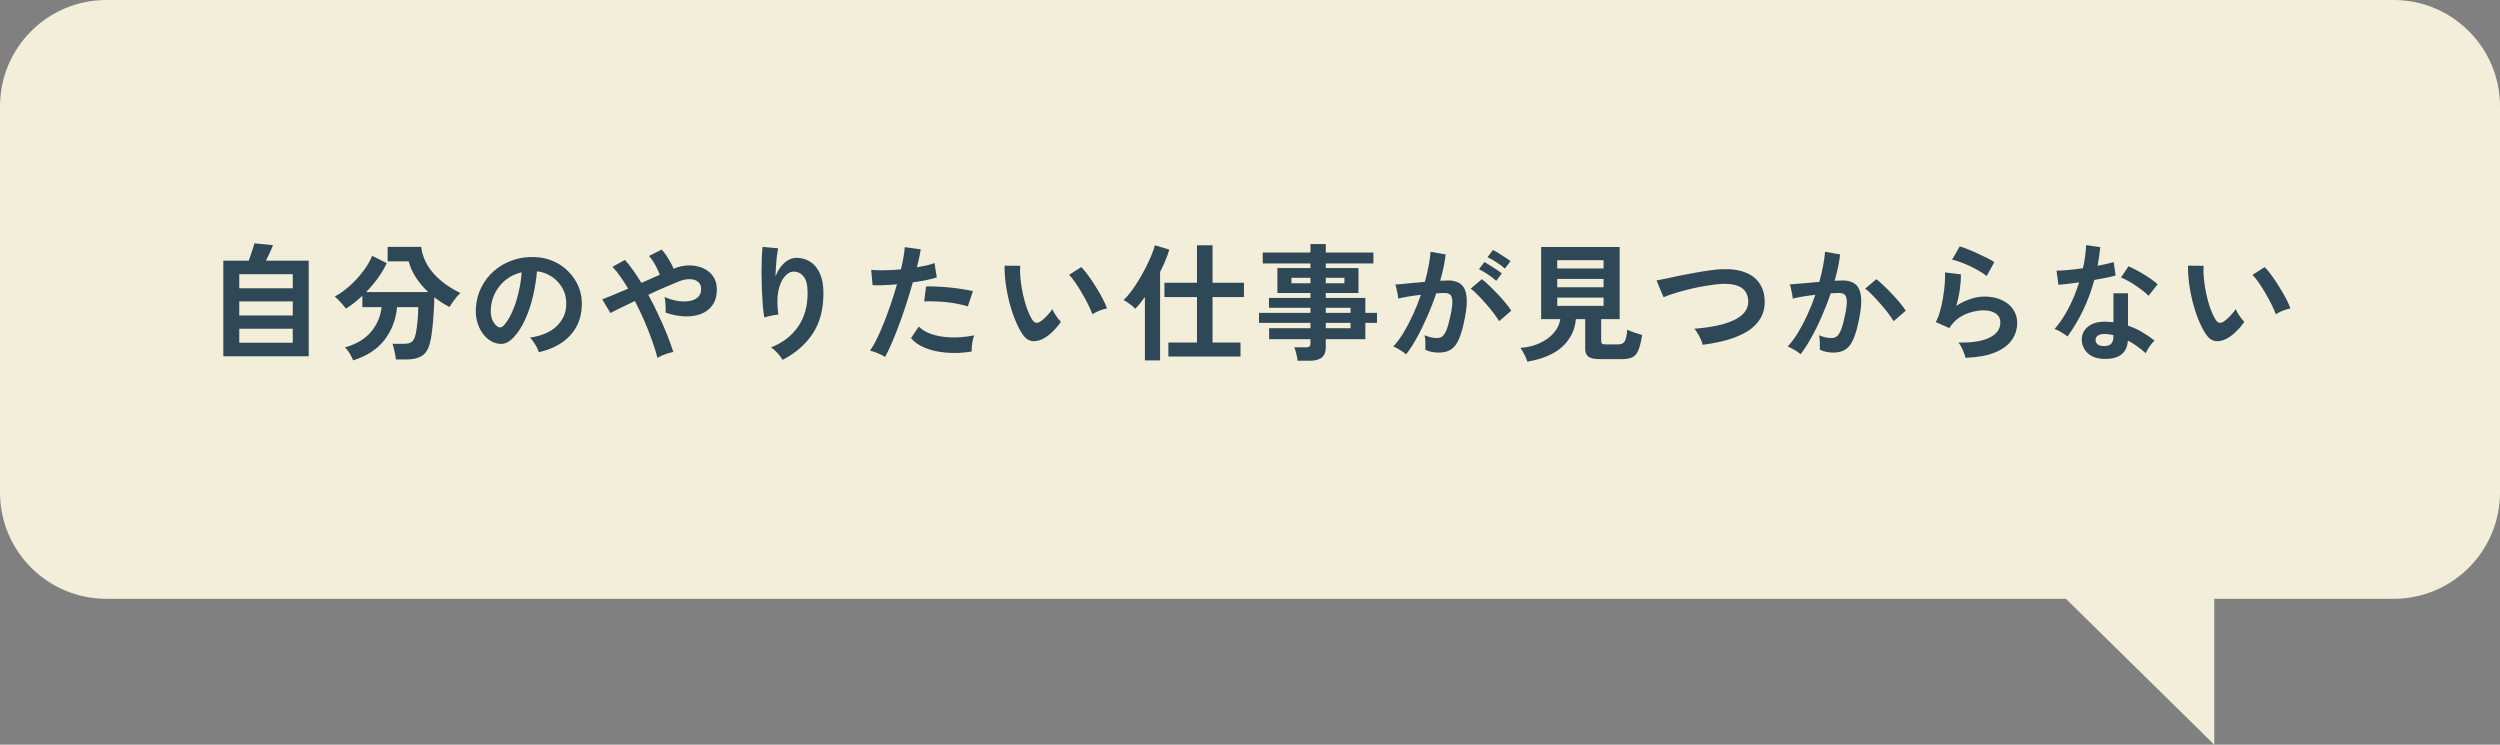
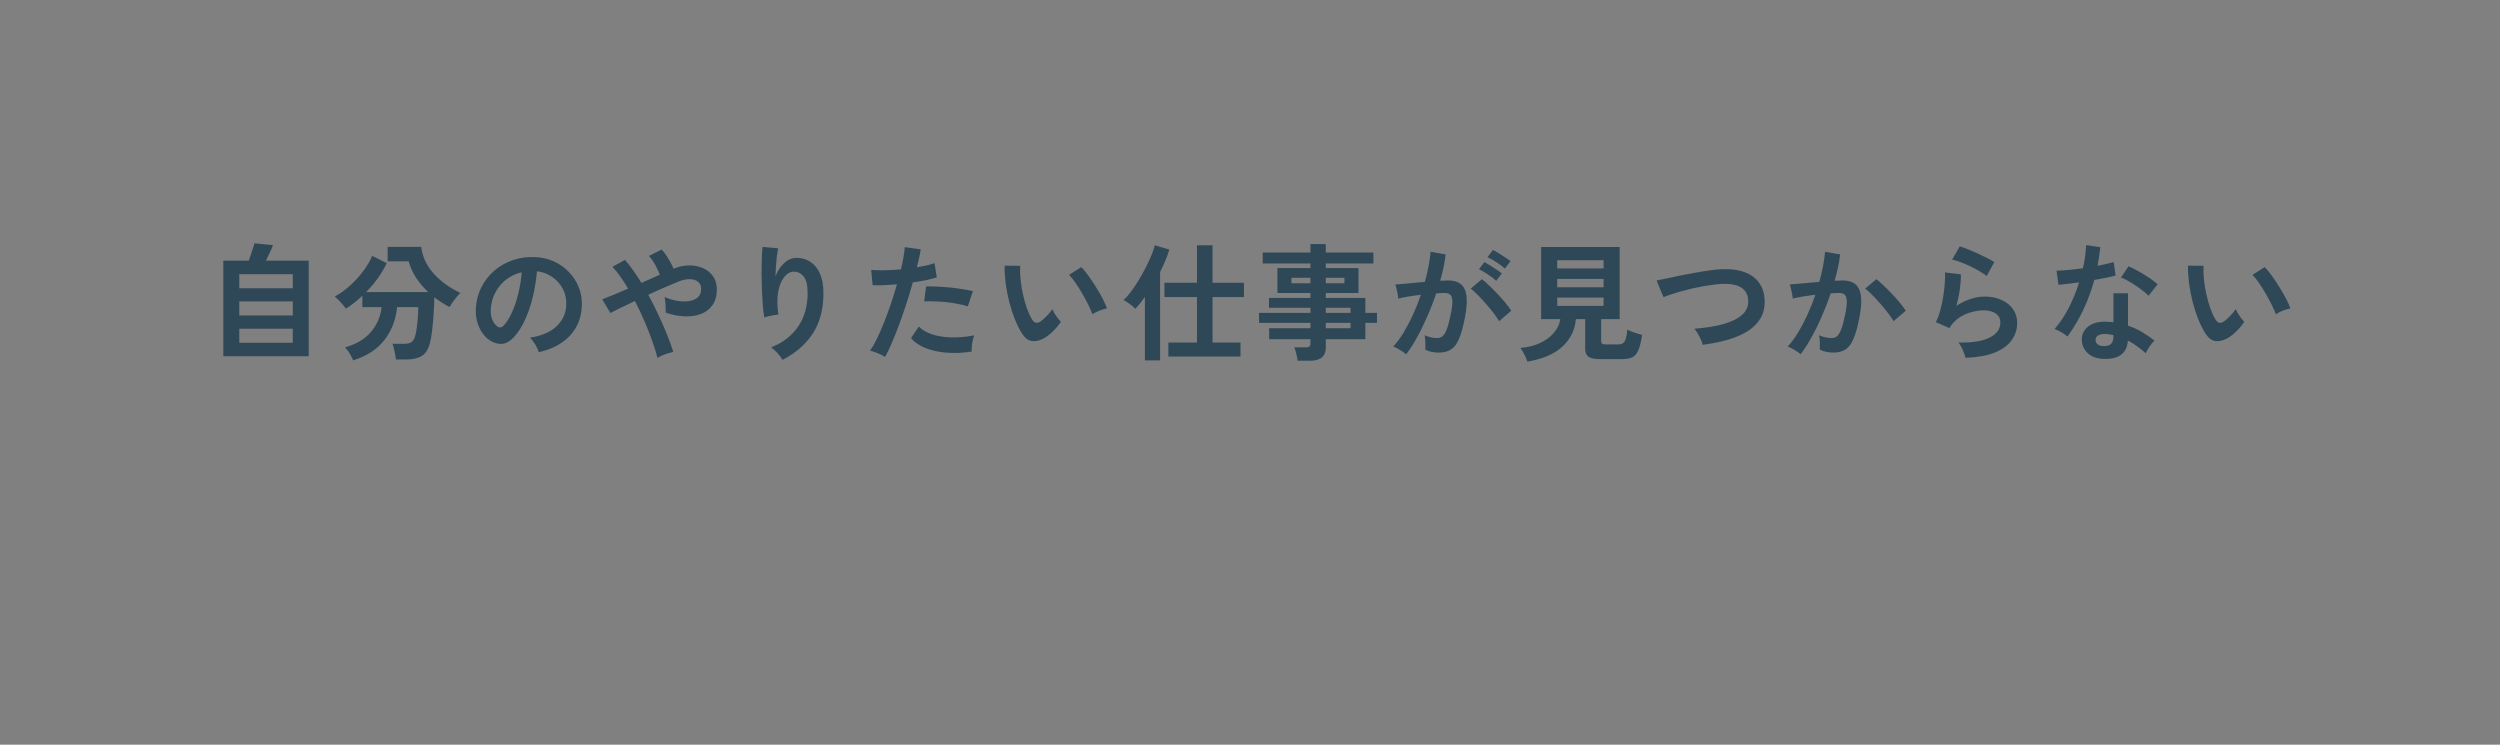
<svg xmlns="http://www.w3.org/2000/svg" width="235" height="70" viewBox="0 0 235 70" fill="none">
  <rect x="0" y="0" width="235" height="70" fill="#808080" stroke="none" />
-   <path fill-rule="evenodd" clip-rule="evenodd" d="M10 0C4.477 0 0 4.477 0 10V46.289C0 51.812 4.477 56.289 10 56.289L194.197 56.289L208.142 70V56.289L225 56.289C230.523 56.289 235 51.812 235 46.289V10C235 4.477 230.523 0 225 0H10Z" fill="#F3EED9" />
  <path d="M20.992 33.492V24.504H23.38C23.452 24.32 23.524 24.116 23.596 23.892C23.676 23.668 23.744 23.46 23.8 23.268C23.864 23.076 23.9 22.944 23.908 22.872L25.66 23.04C25.612 23.192 25.52 23.412 25.384 23.7C25.256 23.98 25.128 24.248 25 24.504H29.02V33.492H20.992ZM22.492 32.22H27.52V30.9H22.492V32.22ZM22.492 29.652H27.52V28.332H22.492V29.652ZM22.492 27.096H27.52V25.776H22.492V27.096ZM33.196 33.876C33.14 33.716 33.036 33.508 32.884 33.252C32.74 33.004 32.588 32.804 32.428 32.652C33.468 32.364 34.276 31.888 34.852 31.224C35.428 30.552 35.768 29.768 35.872 28.872H34.06V27.804C33.804 28.044 33.544 28.268 33.28 28.476C33.024 28.676 32.768 28.856 32.512 29.016C32.408 28.856 32.252 28.664 32.044 28.44C31.844 28.216 31.652 28.028 31.468 27.876C31.924 27.628 32.38 27.304 32.836 26.904C33.3 26.496 33.72 26.044 34.096 25.548C34.48 25.052 34.776 24.552 34.984 24.048L36.352 24.732C36.128 25.22 35.848 25.696 35.512 26.16C35.176 26.624 34.808 27.056 34.408 27.456H40.252C39.82 27.048 39.44 26.6 39.112 26.112C38.792 25.624 38.56 25.108 38.416 24.564H36.436V23.208H39.592C39.704 24.112 40.084 24.936 40.732 25.68C41.38 26.416 42.228 27.036 43.276 27.54C43.164 27.644 43.04 27.776 42.904 27.936C42.776 28.096 42.652 28.26 42.532 28.428C42.42 28.588 42.328 28.732 42.256 28.86C42.008 28.732 41.764 28.592 41.524 28.44C41.292 28.288 41.06 28.124 40.828 27.948C40.82 28.452 40.796 28.984 40.756 29.544C40.724 30.096 40.676 30.62 40.612 31.116C40.556 31.604 40.484 32 40.396 32.304C40.244 32.872 39.988 33.26 39.628 33.468C39.276 33.684 38.792 33.792 38.176 33.792H37.216C37.2 33.656 37.176 33.492 37.144 33.3C37.112 33.116 37.072 32.936 37.024 32.76C36.984 32.576 36.94 32.428 36.892 32.316H37.96C38.28 32.316 38.512 32.268 38.656 32.172C38.808 32.076 38.928 31.892 39.016 31.62C39.08 31.42 39.132 31.156 39.172 30.828C39.22 30.492 39.256 30.148 39.28 29.796C39.304 29.436 39.316 29.128 39.316 28.872H37.324C37.22 30.032 36.828 31.056 36.148 31.944C35.476 32.824 34.492 33.468 33.196 33.876ZM50.644 33.108C50.612 32.98 50.552 32.828 50.464 32.652C50.376 32.476 50.272 32.308 50.152 32.148C50.04 31.98 49.928 31.844 49.816 31.74C50.912 31.572 51.744 31.216 52.312 30.672C52.888 30.12 53.192 29.472 53.224 28.728C53.256 28.136 53.148 27.608 52.9 27.144C52.652 26.68 52.312 26.304 51.88 26.016C51.456 25.728 50.988 25.556 50.476 25.5C50.412 26.244 50.292 27.004 50.116 27.78C49.94 28.556 49.7 29.284 49.396 29.964C49.1 30.644 48.736 31.22 48.304 31.692C47.976 32.044 47.656 32.248 47.344 32.304C47.04 32.36 46.716 32.316 46.372 32.172C46.036 32.028 45.74 31.8 45.484 31.488C45.228 31.176 45.032 30.808 44.896 30.384C44.76 29.952 44.704 29.492 44.728 29.004C44.768 28.276 44.94 27.612 45.244 27.012C45.548 26.404 45.956 25.88 46.468 25.44C46.98 25 47.568 24.668 48.232 24.444C48.896 24.22 49.604 24.128 50.356 24.168C50.964 24.2 51.536 24.336 52.072 24.576C52.608 24.816 53.076 25.148 53.476 25.572C53.884 25.988 54.196 26.472 54.412 27.024C54.636 27.576 54.728 28.18 54.688 28.836C54.632 29.932 54.248 30.852 53.536 31.596C52.824 32.332 51.86 32.836 50.644 33.108ZM46.744 30.684C46.832 30.748 46.924 30.78 47.02 30.78C47.116 30.78 47.212 30.732 47.308 30.636C47.596 30.348 47.86 29.94 48.1 29.412C48.348 28.884 48.552 28.288 48.712 27.624C48.88 26.96 48.988 26.284 49.036 25.596C48.484 25.724 47.992 25.956 47.56 26.292C47.136 26.628 46.8 27.036 46.552 27.516C46.304 27.988 46.164 28.508 46.132 29.076C46.116 29.452 46.164 29.78 46.276 30.06C46.396 30.332 46.552 30.54 46.744 30.684ZM61.804 33.648C61.692 33.184 61.528 32.656 61.312 32.064C61.104 31.464 60.86 30.84 60.58 30.192C60.3 29.544 60 28.912 59.68 28.296C59.176 28.528 58.716 28.748 58.3 28.956C57.892 29.156 57.584 29.312 57.376 29.424L56.608 28.14C56.872 28.036 57.22 27.896 57.652 27.72C58.084 27.544 58.548 27.348 59.044 27.132C58.796 26.708 58.548 26.324 58.3 25.98C58.052 25.628 57.808 25.328 57.568 25.08L58.744 24.432C59 24.712 59.256 25.036 59.512 25.404C59.776 25.772 60.036 26.168 60.292 26.592C60.596 26.456 60.896 26.324 61.192 26.196C61.488 26.06 61.764 25.936 62.02 25.824C61.956 25.64 61.868 25.44 61.756 25.224C61.652 25 61.532 24.784 61.396 24.576C61.268 24.368 61.136 24.196 61 24.06L62.2 23.46C62.328 23.588 62.464 23.76 62.608 23.976C62.752 24.192 62.888 24.416 63.016 24.648C63.144 24.872 63.244 25.076 63.316 25.26C63.812 25.052 64.3 24.948 64.78 24.948C65.268 24.948 65.708 25.036 66.1 25.212C66.492 25.388 66.804 25.644 67.036 25.98C67.268 26.316 67.384 26.72 67.384 27.192C67.384 27.8 67.248 28.296 66.976 28.68C66.704 29.064 66.336 29.344 65.872 29.52C65.416 29.688 64.9 29.76 64.324 29.736C63.756 29.712 63.172 29.596 62.572 29.388C62.58 29.268 62.58 29.116 62.572 28.932C62.564 28.74 62.552 28.552 62.536 28.368C62.52 28.184 62.496 28.032 62.464 27.912C62.832 28.08 63.216 28.2 63.616 28.272C64.016 28.344 64.388 28.356 64.732 28.308C65.084 28.26 65.368 28.144 65.584 27.96C65.8 27.768 65.908 27.5 65.908 27.156C65.908 26.86 65.808 26.636 65.608 26.484C65.416 26.324 65.16 26.244 64.84 26.244C64.52 26.236 64.172 26.308 63.796 26.46C63.452 26.596 63.024 26.776 62.512 27C62.008 27.216 61.484 27.452 60.94 27.708C61.276 28.324 61.592 28.952 61.888 29.592C62.192 30.232 62.464 30.852 62.704 31.452C62.944 32.052 63.14 32.596 63.292 33.084C63.156 33.108 62.992 33.148 62.8 33.204C62.616 33.268 62.432 33.336 62.248 33.408C62.072 33.488 61.924 33.568 61.804 33.648ZM73.564 33.828C73.452 33.636 73.292 33.424 73.084 33.192C72.876 32.968 72.676 32.788 72.484 32.652C73.58 32.22 74.424 31.572 75.016 30.708C75.616 29.844 75.916 28.788 75.916 27.54C75.916 26.78 75.78 26.252 75.508 25.956C75.244 25.652 74.924 25.512 74.548 25.536C74.252 25.552 73.976 25.72 73.72 26.04C73.464 26.352 73.276 26.804 73.156 27.396C73.044 27.988 73.048 28.712 73.168 29.568C73.056 29.576 72.908 29.596 72.724 29.628C72.548 29.66 72.376 29.696 72.208 29.736C72.048 29.776 71.928 29.812 71.848 29.844C71.792 29.548 71.744 29.176 71.704 28.728C71.672 28.28 71.644 27.796 71.62 27.276C71.604 26.756 71.592 26.236 71.584 25.716C71.584 25.196 71.592 24.716 71.608 24.276C71.624 23.836 71.648 23.48 71.68 23.208L73.144 23.34C73.104 23.532 73.064 23.78 73.024 24.084C72.992 24.38 72.964 24.696 72.94 25.032C72.916 25.368 72.9 25.692 72.892 26.004C73.076 25.5 73.34 25.084 73.684 24.756C74.036 24.42 74.424 24.248 74.848 24.24C75.336 24.232 75.772 24.352 76.156 24.6C76.54 24.84 76.844 25.208 77.068 25.704C77.292 26.192 77.404 26.804 77.404 27.54C77.404 29.084 77.064 30.364 76.384 31.38C75.712 32.388 74.772 33.204 73.564 33.828ZM83.2 33.552C83.024 33.44 82.796 33.324 82.516 33.204C82.236 33.092 81.992 33.012 81.784 32.964C81.992 32.668 82.208 32.292 82.432 31.836C82.656 31.372 82.88 30.86 83.104 30.3C83.328 29.732 83.544 29.144 83.752 28.536C83.96 27.92 84.148 27.316 84.316 26.724C83.86 26.764 83.428 26.792 83.02 26.808C82.62 26.824 82.288 26.824 82.024 26.808L81.892 25.368C82.22 25.4 82.632 25.412 83.128 25.404C83.632 25.396 84.152 25.368 84.688 25.32C84.792 24.904 84.872 24.52 84.928 24.168C84.992 23.816 85.032 23.504 85.048 23.232L86.548 23.436C86.516 23.668 86.468 23.928 86.404 24.216C86.34 24.496 86.268 24.8 86.188 25.128C86.516 25.072 86.824 25.012 87.112 24.948C87.4 24.876 87.644 24.804 87.844 24.732L88.06 26.076C87.812 26.156 87.488 26.24 87.088 26.328C86.696 26.408 86.268 26.48 85.804 26.544C85.628 27.176 85.432 27.828 85.216 28.5C85 29.164 84.776 29.812 84.544 30.444C84.312 31.076 84.08 31.66 83.848 32.196C83.624 32.724 83.408 33.176 83.2 33.552ZM91.336 33.048C90.472 33.184 89.656 33.216 88.888 33.144C88.128 33.072 87.464 32.916 86.896 32.676C86.336 32.436 85.916 32.136 85.636 31.776L86.368 30.696C86.648 30.984 87.04 31.22 87.544 31.404C88.056 31.58 88.652 31.684 89.332 31.716C90.02 31.74 90.768 31.676 91.576 31.524C91.496 31.724 91.432 31.976 91.384 32.28C91.344 32.584 91.328 32.84 91.336 33.048ZM90.976 28.8C90.712 28.712 90.408 28.636 90.064 28.572C89.72 28.5 89.356 28.444 88.972 28.404C88.596 28.364 88.224 28.34 87.856 28.332C87.496 28.316 87.168 28.316 86.872 28.332L87.052 26.928C87.34 26.912 87.676 26.916 88.06 26.94C88.452 26.956 88.856 26.984 89.272 27.024C89.696 27.064 90.096 27.116 90.472 27.18C90.856 27.236 91.184 27.296 91.456 27.36L90.976 28.8ZM98.152 31.788C97.752 32.012 97.376 32.104 97.024 32.064C96.672 32.016 96.36 31.788 96.088 31.38C95.84 30.996 95.612 30.544 95.404 30.024C95.196 29.504 95.016 28.952 94.864 28.368C94.72 27.784 94.608 27.2 94.528 26.616C94.456 26.032 94.424 25.484 94.432 24.972L95.896 24.984C95.872 25.376 95.884 25.804 95.932 26.268C95.98 26.732 96.056 27.2 96.16 27.672C96.264 28.144 96.388 28.584 96.532 28.992C96.676 29.392 96.832 29.728 97 30C97.112 30.192 97.232 30.304 97.36 30.336C97.496 30.36 97.64 30.324 97.792 30.228C97.984 30.1 98.184 29.924 98.392 29.7C98.608 29.476 98.788 29.26 98.932 29.052C98.972 29.172 99.036 29.308 99.124 29.46C99.22 29.612 99.32 29.76 99.424 29.904C99.536 30.048 99.636 30.164 99.724 30.252C99.508 30.572 99.26 30.868 98.98 31.14C98.708 31.412 98.432 31.628 98.152 31.788ZM102.688 29.544C102.608 29.312 102.484 29.024 102.316 28.68C102.148 28.336 101.956 27.98 101.74 27.612C101.524 27.236 101.308 26.892 101.092 26.58C100.876 26.26 100.676 26.012 100.492 25.836L101.644 25.104C101.844 25.304 102.064 25.572 102.304 25.908C102.552 26.244 102.792 26.604 103.024 26.988C103.264 27.364 103.476 27.732 103.66 28.092C103.844 28.444 103.976 28.744 104.056 28.992C103.808 29.04 103.556 29.116 103.3 29.22C103.052 29.324 102.848 29.432 102.688 29.544ZM109.828 33.516V32.196H112.516V27.924H109.456V26.58H112.516V23.052H113.98V26.58H116.932V27.924H113.98V32.196H116.608V33.516H109.828ZM107.62 33.876V27.912C107.468 28.128 107.316 28.332 107.164 28.524C107.012 28.708 106.864 28.876 106.72 29.028C106.592 28.884 106.416 28.732 106.192 28.572C105.976 28.412 105.784 28.288 105.616 28.2C105.832 28.008 106.06 27.752 106.3 27.432C106.54 27.112 106.78 26.756 107.02 26.364C107.26 25.972 107.484 25.572 107.692 25.164C107.9 24.756 108.08 24.368 108.232 24C108.384 23.632 108.492 23.316 108.556 23.052L109.912 23.46C109.824 23.78 109.704 24.12 109.552 24.48C109.4 24.84 109.232 25.204 109.048 25.572V33.876H107.62ZM121.972 33.912C121.956 33.712 121.916 33.492 121.852 33.252C121.796 33.012 121.732 32.812 121.66 32.652H122.716C122.884 32.652 123.004 32.628 123.076 32.58C123.148 32.524 123.184 32.416 123.184 32.256V31.884H119.296V30.852H123.184V30.348H118.348V29.412H123.184V28.932H119.284V28.008H123.184V27.54H120.076V25.2H123.184V24.768H118.696V23.736H123.184V22.944H124.624V23.736H129.1V24.768H124.624V25.2H127.696V27.54H124.624V28.008H128.344V29.412H129.436V30.348H128.344V31.884H124.624V32.652C124.624 33.092 124.496 33.412 124.24 33.612C123.992 33.812 123.612 33.912 123.1 33.912H121.972ZM124.624 30.852H126.952V30.348H124.624V30.852ZM124.624 29.412H126.952V28.932H124.624V29.412ZM121.396 26.628H123.184V26.112H121.396V26.628ZM124.624 26.628H126.376V26.112H124.624V26.628ZM132.172 33.312C132.1 33.24 131.988 33.152 131.836 33.048C131.684 32.944 131.528 32.848 131.368 32.76C131.208 32.672 131.072 32.612 130.96 32.58C131.296 32.22 131.62 31.784 131.932 31.272C132.244 30.752 132.54 30.188 132.82 29.58C133.1 28.972 133.348 28.348 133.564 27.708C133.156 27.756 132.76 27.812 132.376 27.876C132 27.94 131.688 28.004 131.44 28.068C131.432 27.964 131.412 27.824 131.38 27.648C131.348 27.472 131.312 27.3 131.272 27.132C131.232 26.956 131.192 26.828 131.152 26.748C131.336 26.732 131.576 26.712 131.872 26.688C132.168 26.656 132.496 26.624 132.856 26.592C133.216 26.552 133.576 26.52 133.936 26.496C134.08 25.992 134.196 25.5 134.284 25.02C134.38 24.532 134.444 24.08 134.476 23.664L135.892 23.916C135.852 24.284 135.788 24.68 135.7 25.104C135.612 25.52 135.504 25.948 135.376 26.388C135.536 26.38 135.68 26.376 135.808 26.376C135.936 26.368 136.048 26.364 136.144 26.364C136.464 26.364 136.748 26.416 136.996 26.52C137.252 26.616 137.456 26.792 137.608 27.048C137.76 27.296 137.848 27.644 137.872 28.092C137.896 28.532 137.844 29.096 137.716 29.784C137.556 30.648 137.372 31.324 137.164 31.812C136.964 32.3 136.712 32.644 136.408 32.844C136.104 33.044 135.716 33.144 135.244 33.144C134.764 33.144 134.344 33.056 133.984 32.88C133.992 32.688 133.992 32.456 133.984 32.184C133.976 31.912 133.952 31.688 133.912 31.512C134.312 31.688 134.704 31.776 135.088 31.776C135.28 31.776 135.444 31.724 135.58 31.62C135.724 31.508 135.86 31.292 135.988 30.972C136.116 30.644 136.244 30.164 136.372 29.532C136.492 28.948 136.54 28.516 136.516 28.236C136.492 27.948 136.416 27.76 136.288 27.672C136.16 27.584 136 27.54 135.808 27.54C135.584 27.54 135.316 27.552 135.004 27.576C134.756 28.32 134.472 29.052 134.152 29.772C133.84 30.492 133.512 31.16 133.168 31.776C132.832 32.384 132.5 32.896 132.172 33.312ZM140.92 30.192C140.792 29.976 140.616 29.72 140.392 29.424C140.168 29.128 139.924 28.832 139.66 28.536C139.396 28.232 139.14 27.956 138.892 27.708C138.644 27.452 138.428 27.26 138.244 27.132L139.3 26.244C139.492 26.388 139.716 26.584 139.972 26.832C140.228 27.072 140.492 27.336 140.764 27.624C141.036 27.912 141.288 28.196 141.52 28.476C141.752 28.756 141.932 29 142.06 29.208L140.92 30.192ZM141.46 25.248C141.244 25.048 140.976 24.848 140.656 24.648C140.344 24.44 140.068 24.284 139.828 24.18L140.332 23.496C140.468 23.56 140.64 23.656 140.848 23.784C141.064 23.912 141.276 24.048 141.484 24.192C141.7 24.328 141.868 24.448 141.988 24.552L141.46 25.248ZM140.644 26.4C140.436 26.2 140.172 25.996 139.852 25.788C139.54 25.58 139.264 25.42 139.024 25.308L139.528 24.636C139.664 24.7 139.836 24.8 140.044 24.936C140.26 25.064 140.472 25.2 140.68 25.344C140.888 25.48 141.052 25.6 141.172 25.704L140.644 26.4ZM143.572 33.996C143.516 33.804 143.42 33.576 143.284 33.312C143.156 33.056 143.032 32.852 142.912 32.7C143.592 32.652 144.2 32.504 144.736 32.256C145.272 32.008 145.708 31.692 146.044 31.308C146.388 30.916 146.596 30.48 146.668 30H144.868V23.22H152.248V30H150.508V32.04C150.508 32.168 150.536 32.256 150.592 32.304C150.656 32.352 150.776 32.376 150.952 32.376H152.068C152.284 32.376 152.448 32.336 152.56 32.256C152.68 32.176 152.768 32.036 152.824 31.836C152.888 31.636 152.936 31.352 152.968 30.984C153.128 31.072 153.348 31.164 153.628 31.26C153.916 31.356 154.16 31.432 154.36 31.488C154.264 32.12 154.144 32.6 154 32.928C153.864 33.256 153.676 33.476 153.436 33.588C153.196 33.7 152.872 33.756 152.464 33.756H150.376C149.872 33.756 149.516 33.68 149.308 33.528C149.108 33.376 149.008 33.124 149.008 32.772V30H148.132C148.052 30.992 147.64 31.844 146.896 32.556C146.152 33.26 145.044 33.74 143.572 33.996ZM146.38 28.752H150.736V27.972H146.38V28.752ZM146.38 27H150.736V26.22H146.38V27ZM146.38 25.236H150.736V24.456H146.38V25.236ZM160.048 32.412C160.024 32.268 159.968 32.1 159.88 31.908C159.792 31.716 159.692 31.528 159.58 31.344C159.476 31.16 159.372 31.012 159.268 30.9C160.316 30.82 161.22 30.676 161.98 30.468C162.748 30.252 163.336 29.964 163.744 29.604C164.16 29.244 164.356 28.8 164.332 28.272C164.284 27.144 163.452 26.616 161.836 26.688C161.588 26.696 161.284 26.728 160.924 26.784C160.564 26.832 160.172 26.896 159.748 26.976C159.332 27.056 158.912 27.152 158.488 27.264C158.072 27.368 157.68 27.48 157.312 27.6C156.944 27.712 156.632 27.824 156.376 27.936C156.376 27.928 156.34 27.848 156.268 27.696C156.204 27.536 156.128 27.356 156.04 27.156C155.96 26.948 155.888 26.768 155.824 26.616C155.76 26.456 155.724 26.372 155.716 26.364C155.964 26.316 156.284 26.252 156.676 26.172C157.068 26.084 157.496 25.992 157.96 25.896C158.432 25.8 158.904 25.712 159.376 25.632C159.848 25.544 160.292 25.472 160.708 25.416C161.132 25.352 161.492 25.316 161.788 25.308C162.708 25.268 163.464 25.368 164.056 25.608C164.648 25.84 165.092 26.18 165.388 26.628C165.692 27.076 165.856 27.604 165.88 28.212C165.904 28.86 165.776 29.424 165.496 29.904C165.224 30.376 164.828 30.78 164.308 31.116C163.788 31.444 163.164 31.716 162.436 31.932C161.716 32.14 160.92 32.3 160.048 32.412ZM169.252 33.3C169.18 33.228 169.068 33.14 168.916 33.036C168.764 32.94 168.608 32.848 168.448 32.76C168.288 32.672 168.152 32.612 168.04 32.58C168.376 32.22 168.7 31.784 169.012 31.272C169.324 30.752 169.62 30.188 169.9 29.58C170.18 28.972 170.428 28.348 170.644 27.708C170.236 27.756 169.84 27.812 169.456 27.876C169.08 27.94 168.768 28.004 168.52 28.068C168.512 27.964 168.492 27.824 168.46 27.648C168.428 27.472 168.392 27.3 168.352 27.132C168.312 26.956 168.272 26.824 168.232 26.736C168.416 26.72 168.656 26.7 168.952 26.676C169.248 26.652 169.576 26.624 169.936 26.592C170.296 26.552 170.656 26.52 171.016 26.496C171.16 25.992 171.276 25.5 171.364 25.02C171.46 24.532 171.524 24.08 171.556 23.664L172.972 23.916C172.932 24.284 172.868 24.68 172.78 25.104C172.692 25.52 172.584 25.948 172.456 26.388C172.616 26.38 172.76 26.376 172.888 26.376C173.016 26.368 173.128 26.364 173.224 26.364C173.544 26.364 173.828 26.416 174.076 26.52C174.332 26.616 174.536 26.792 174.688 27.048C174.84 27.296 174.928 27.644 174.952 28.092C174.976 28.532 174.924 29.096 174.796 29.784C174.636 30.648 174.452 31.324 174.244 31.812C174.044 32.3 173.792 32.644 173.488 32.844C173.184 33.044 172.796 33.144 172.324 33.144C172.1 33.144 171.88 33.12 171.664 33.072C171.448 33.032 171.248 32.964 171.064 32.868C171.072 32.684 171.072 32.456 171.064 32.184C171.056 31.912 171.032 31.688 170.992 31.512C171.392 31.688 171.784 31.776 172.168 31.776C172.36 31.776 172.524 31.724 172.66 31.62C172.804 31.508 172.94 31.292 173.068 30.972C173.196 30.644 173.324 30.164 173.452 29.532C173.572 28.948 173.62 28.516 173.596 28.236C173.572 27.948 173.496 27.76 173.368 27.672C173.24 27.584 173.08 27.54 172.888 27.54C172.664 27.54 172.396 27.552 172.084 27.576C171.836 28.32 171.552 29.052 171.232 29.772C170.92 30.492 170.592 31.156 170.248 31.764C169.912 32.372 169.58 32.884 169.252 33.3ZM178 30.192C177.872 29.976 177.696 29.72 177.472 29.424C177.248 29.128 177.004 28.832 176.74 28.536C176.476 28.232 176.22 27.956 175.972 27.708C175.724 27.452 175.508 27.26 175.324 27.132L176.38 26.244C176.572 26.388 176.796 26.584 177.052 26.832C177.308 27.072 177.572 27.336 177.844 27.624C178.116 27.912 178.368 28.196 178.6 28.476C178.832 28.756 179.012 29 179.14 29.208L178 30.192ZM184.756 33.636C184.732 33.516 184.684 33.364 184.612 33.18C184.548 32.996 184.468 32.812 184.372 32.628C184.276 32.444 184.18 32.3 184.084 32.196C185.364 32.228 186.34 32.076 187.012 31.74C187.692 31.404 188.032 30.928 188.032 30.312C188.032 29.952 187.888 29.672 187.6 29.472C187.312 29.272 186.936 29.172 186.472 29.172C186.112 29.172 185.728 29.228 185.32 29.34C184.912 29.444 184.524 29.62 184.156 29.868C183.796 30.108 183.492 30.432 183.244 30.84L181.96 30.276C182.12 29.996 182.256 29.648 182.368 29.232C182.488 28.808 182.584 28.368 182.656 27.912C182.728 27.456 182.78 27.024 182.812 26.616C182.844 26.208 182.848 25.872 182.824 25.608L184.324 25.788C184.332 26.18 184.3 26.644 184.228 27.18C184.156 27.708 184.044 28.232 183.892 28.752C184.316 28.472 184.76 28.256 185.224 28.104C185.688 27.952 186.124 27.876 186.532 27.876C187.156 27.876 187.696 27.984 188.152 28.2C188.616 28.408 188.976 28.7 189.232 29.076C189.488 29.444 189.616 29.868 189.616 30.348C189.616 30.956 189.44 31.504 189.088 31.992C188.744 32.472 188.212 32.856 187.492 33.144C186.78 33.432 185.868 33.596 184.756 33.636ZM186.748 25.944C186.548 25.784 186.308 25.624 186.028 25.464C185.756 25.304 185.468 25.152 185.164 25.008C184.86 24.864 184.56 24.74 184.264 24.636C183.976 24.524 183.72 24.448 183.496 24.408L184.216 23.16C184.424 23.216 184.672 23.304 184.96 23.424C185.248 23.536 185.548 23.664 185.86 23.808C186.18 23.952 186.48 24.096 186.76 24.24C187.048 24.384 187.284 24.516 187.468 24.636L186.748 25.944ZM197.656 33.732C197.04 33.7 196.556 33.508 196.204 33.156C195.852 32.804 195.68 32.376 195.688 31.872C195.696 31.4 195.9 31.004 196.3 30.684C196.708 30.364 197.276 30.216 198.004 30.24C198.116 30.248 198.228 30.256 198.34 30.264C198.452 30.264 198.56 30.272 198.664 30.288V27.564H200.032V30.612C200.488 30.764 200.92 30.96 201.328 31.2C201.744 31.44 202.144 31.712 202.528 32.016C202.384 32.144 202.228 32.328 202.06 32.568C201.9 32.808 201.78 33.02 201.7 33.204C201.444 32.972 201.176 32.756 200.896 32.556C200.616 32.348 200.324 32.168 200.02 32.016C199.94 33.232 199.152 33.804 197.656 33.732ZM194.344 31.632C194.216 31.52 194.032 31.392 193.792 31.248C193.552 31.104 193.332 30.996 193.132 30.924C193.628 30.356 194.072 29.692 194.464 28.932C194.856 28.164 195.18 27.368 195.436 26.544C195.036 26.6 194.664 26.648 194.32 26.688C193.976 26.728 193.7 26.756 193.492 26.772L193.312 25.44C193.592 25.44 193.952 25.42 194.392 25.38C194.84 25.34 195.308 25.284 195.796 25.212C195.884 24.836 195.952 24.468 196 24.108C196.048 23.74 196.08 23.384 196.096 23.04L197.428 23.232C197.364 23.832 197.28 24.416 197.176 24.984C197.456 24.928 197.724 24.872 197.98 24.816C198.244 24.752 198.48 24.692 198.688 24.636L198.868 25.896C198.62 25.968 198.32 26.04 197.968 26.112C197.624 26.184 197.256 26.252 196.864 26.316C196.592 27.324 196.24 28.276 195.808 29.172C195.376 30.068 194.888 30.888 194.344 31.632ZM201.964 27.804C201.836 27.668 201.664 27.516 201.448 27.348C201.232 27.18 201 27.012 200.752 26.844C200.504 26.676 200.256 26.524 200.008 26.388C199.768 26.252 199.556 26.152 199.372 26.088L200.08 25.032C200.272 25.112 200.496 25.22 200.752 25.356C201.008 25.484 201.268 25.632 201.532 25.8C201.796 25.96 202.04 26.12 202.264 26.28C202.488 26.44 202.672 26.588 202.816 26.724L201.964 27.804ZM197.764 32.532C198.068 32.532 198.292 32.464 198.436 32.328C198.588 32.184 198.664 31.936 198.664 31.584V31.5C198.416 31.444 198.16 31.408 197.896 31.392C197.624 31.384 197.404 31.428 197.236 31.524C197.076 31.62 196.992 31.756 196.984 31.932C196.976 32.108 197.04 32.252 197.176 32.364C197.312 32.476 197.508 32.532 197.764 32.532ZM209.392 31.788C208.992 32.012 208.616 32.104 208.264 32.064C207.912 32.016 207.6 31.788 207.328 31.38C207.08 30.996 206.852 30.544 206.644 30.024C206.436 29.504 206.256 28.952 206.104 28.368C205.96 27.784 205.848 27.2 205.768 26.616C205.696 26.032 205.664 25.484 205.672 24.972L207.136 24.984C207.112 25.376 207.124 25.804 207.172 26.268C207.22 26.732 207.296 27.2 207.4 27.672C207.504 28.144 207.628 28.584 207.772 28.992C207.916 29.392 208.072 29.728 208.24 30C208.352 30.192 208.472 30.304 208.6 30.336C208.736 30.36 208.88 30.324 209.032 30.228C209.224 30.1 209.424 29.924 209.632 29.7C209.848 29.476 210.028 29.26 210.172 29.052C210.212 29.172 210.276 29.308 210.364 29.46C210.46 29.612 210.56 29.76 210.664 29.904C210.776 30.048 210.876 30.164 210.964 30.252C210.748 30.572 210.5 30.868 210.22 31.14C209.948 31.412 209.672 31.628 209.392 31.788ZM213.928 29.544C213.848 29.312 213.724 29.024 213.556 28.68C213.388 28.336 213.196 27.98 212.98 27.612C212.764 27.236 212.548 26.892 212.332 26.58C212.116 26.26 211.916 26.012 211.732 25.836L212.884 25.104C213.084 25.304 213.304 25.572 213.544 25.908C213.792 26.244 214.032 26.604 214.264 26.988C214.504 27.364 214.716 27.732 214.9 28.092C215.084 28.444 215.216 28.744 215.296 28.992C215.048 29.04 214.796 29.116 214.54 29.22C214.292 29.324 214.088 29.432 213.928 29.544Z" fill="#2F4858" />
</svg>